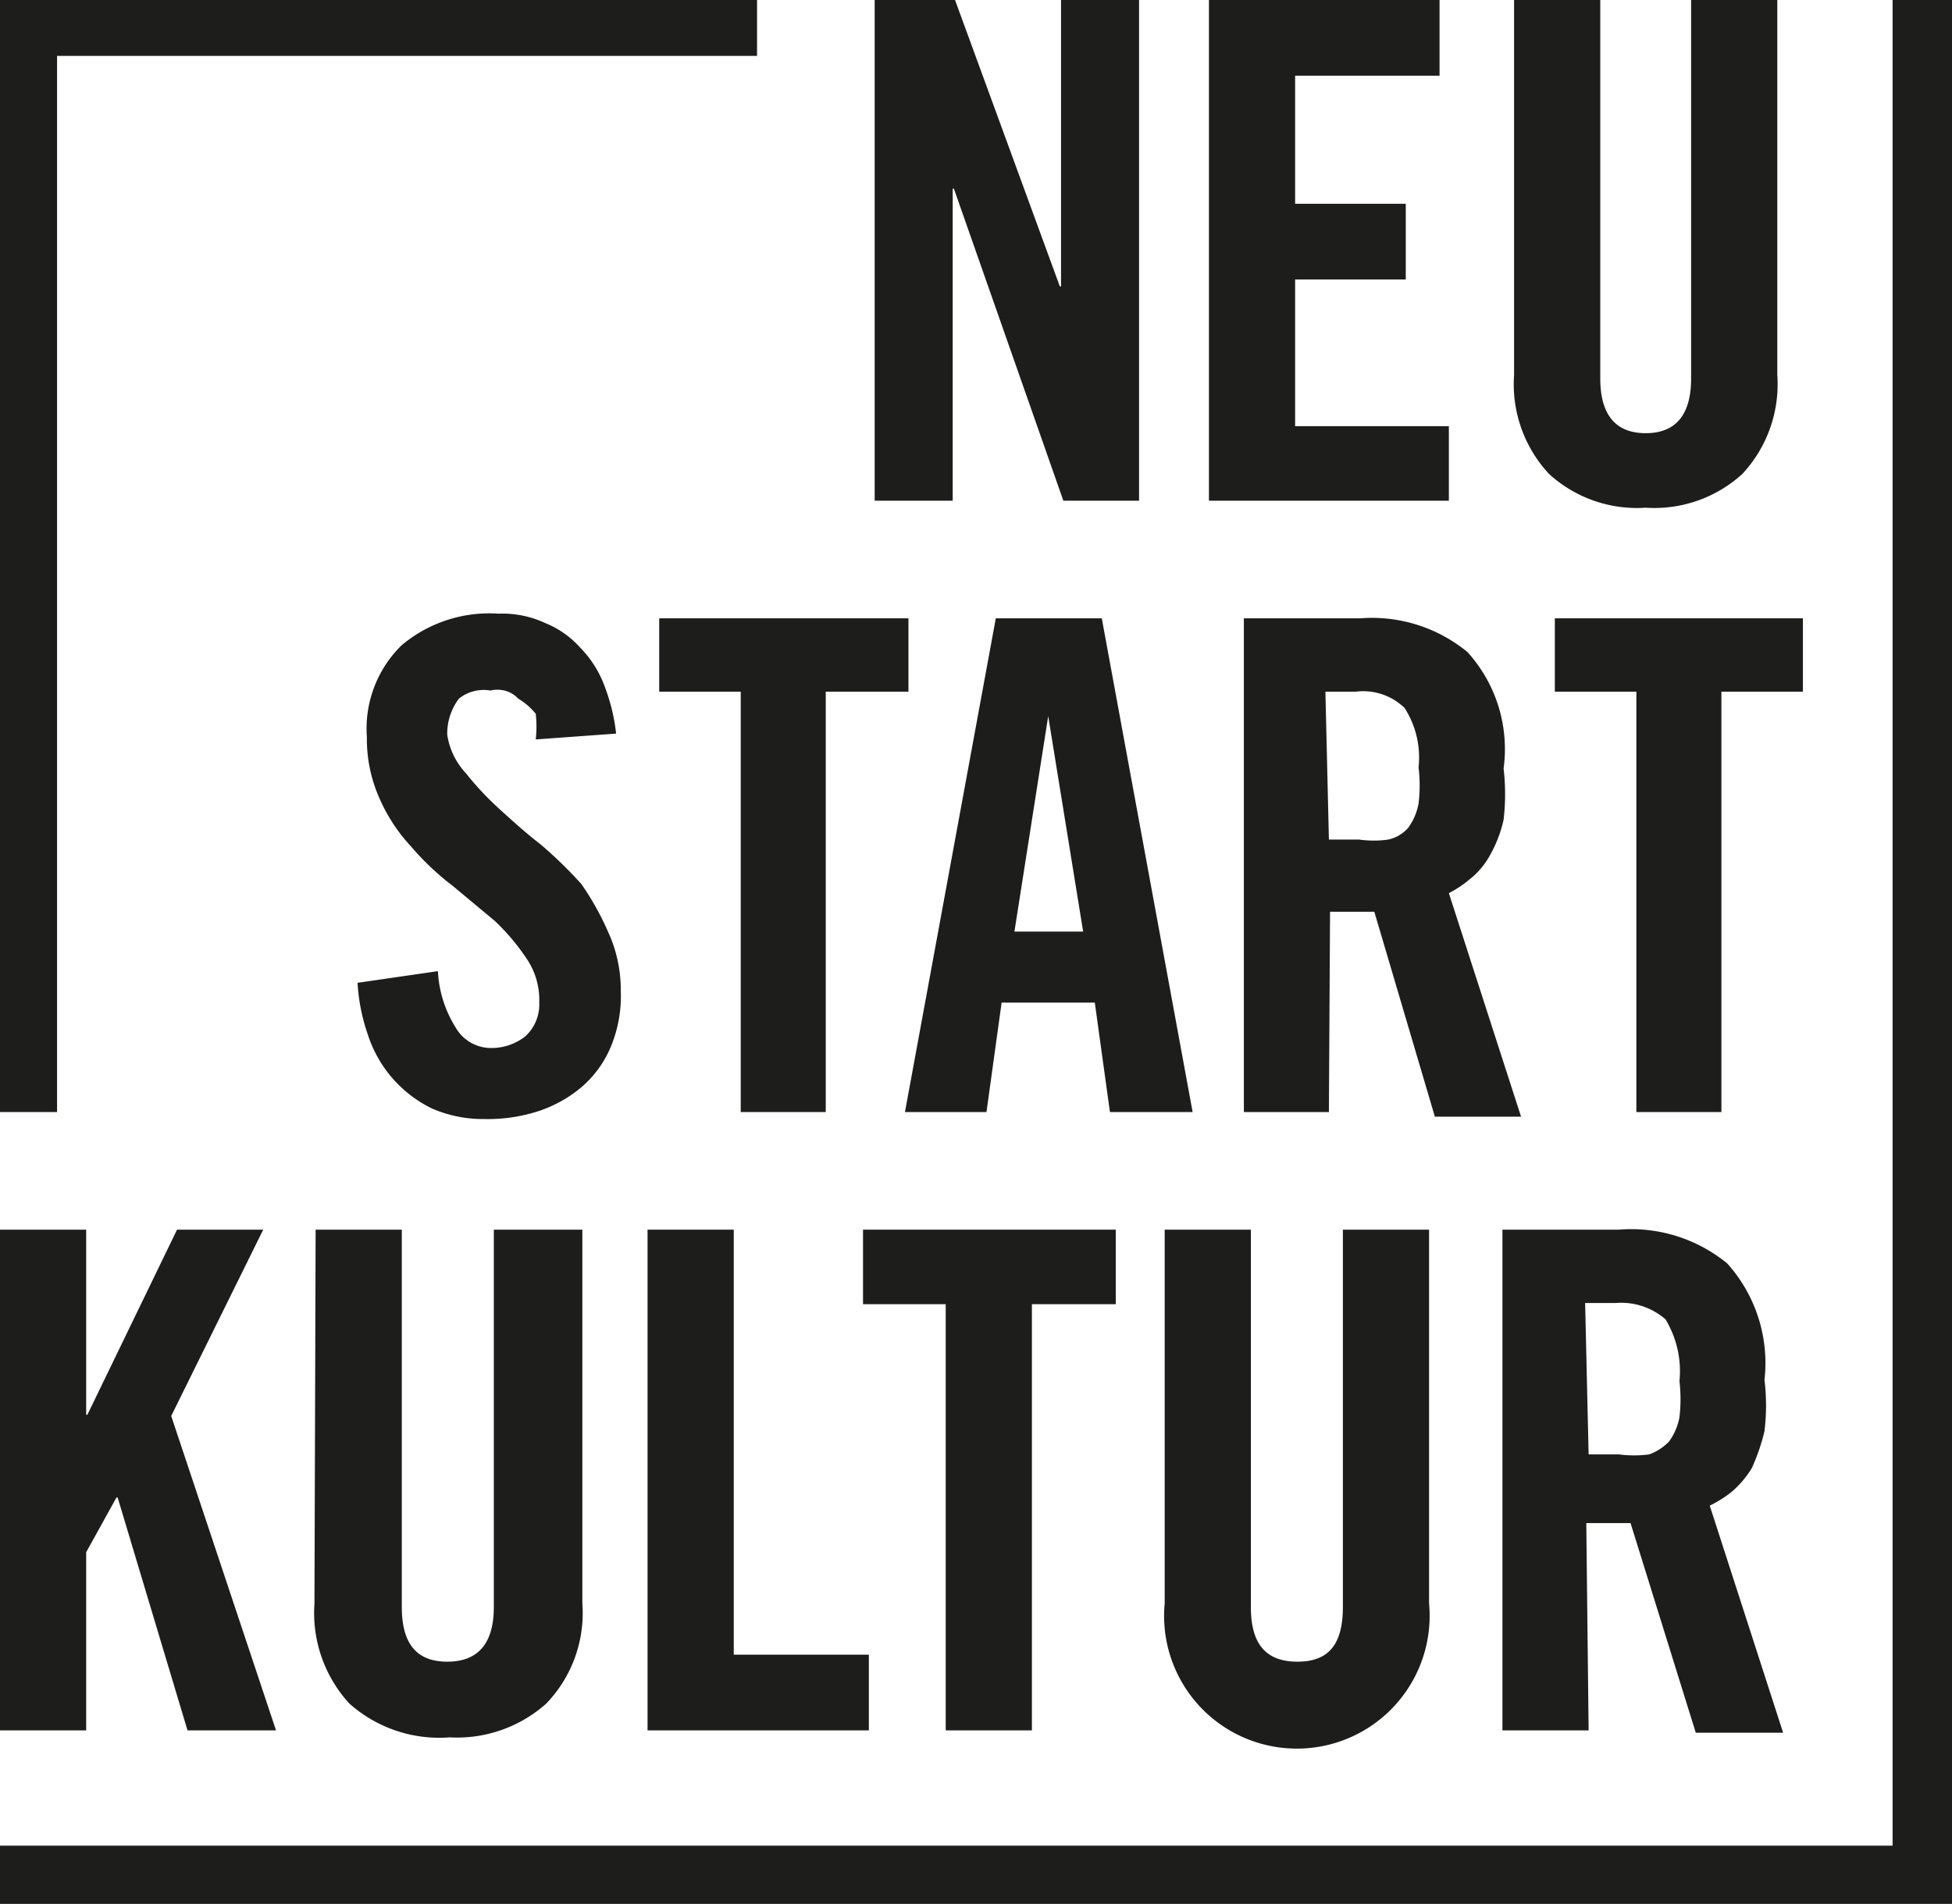
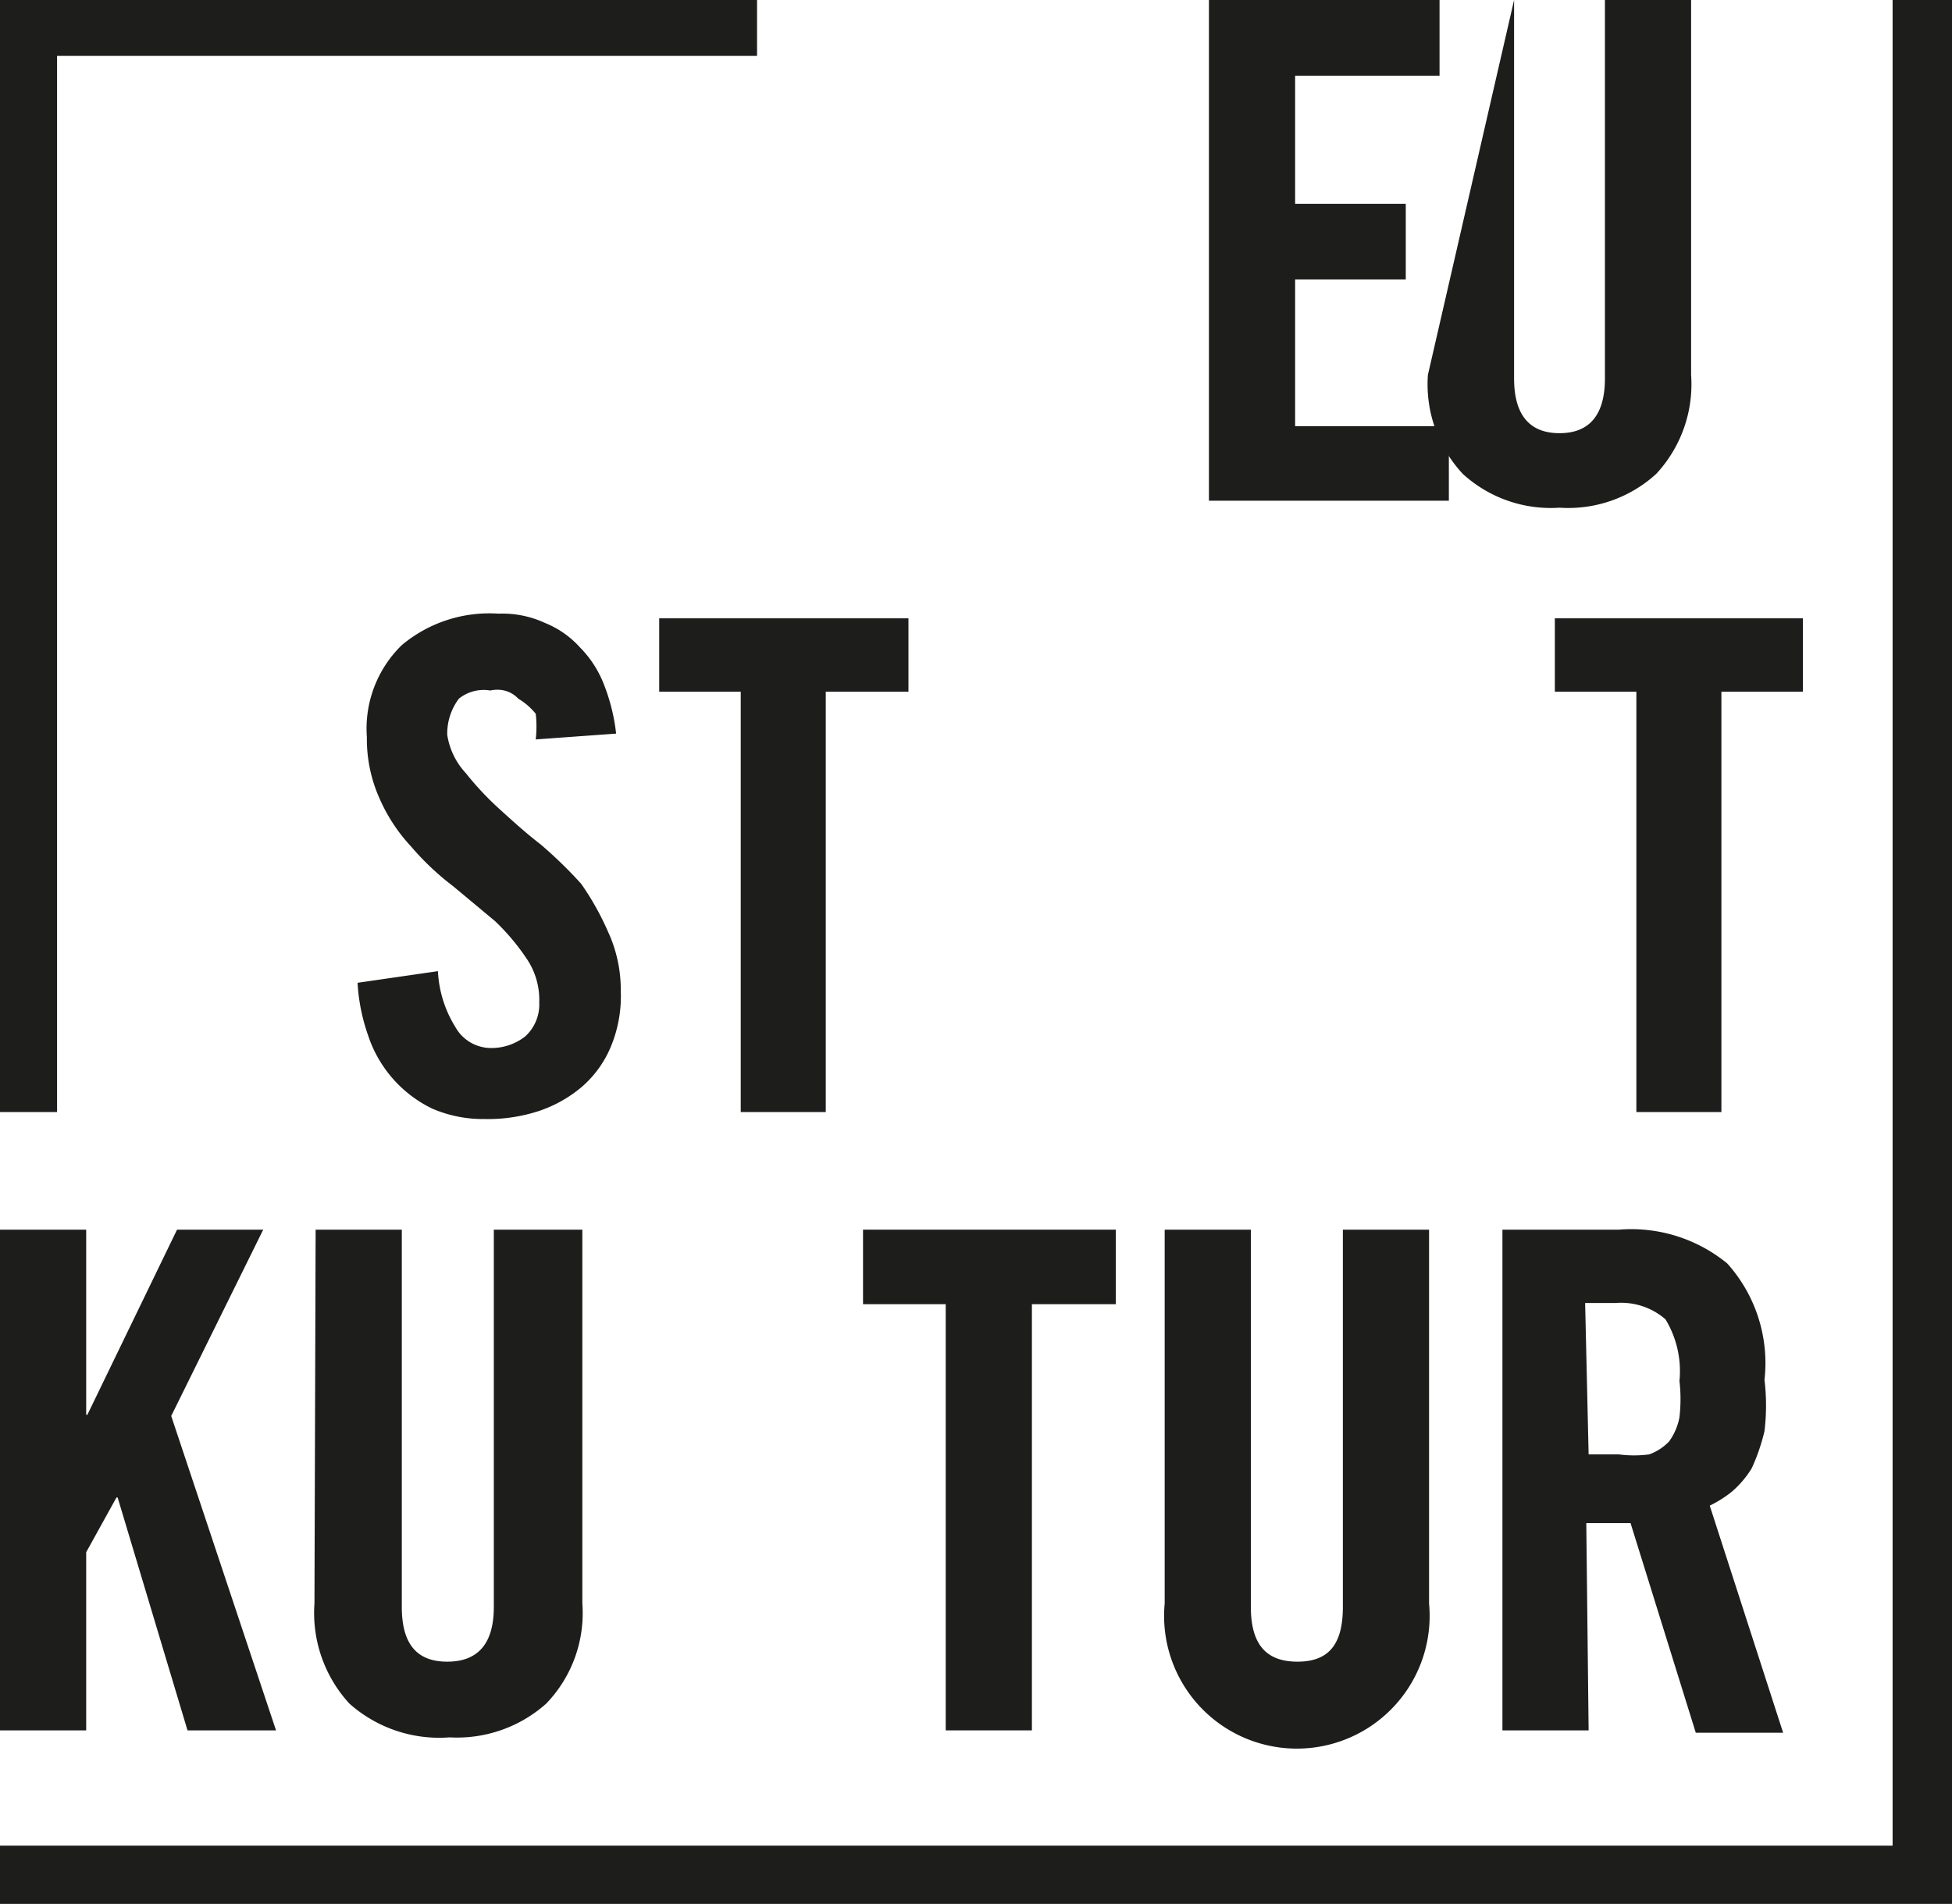
<svg xmlns="http://www.w3.org/2000/svg" viewBox="0 0 16.76 16.35">
  <defs>
    <style>.a{fill:#1d1d1b;}</style>
  </defs>
  <polygon class="a" points="0 14.86 0 10.56 0.74 10.56 0.74 12.15 0.75 12.15 1.52 10.56 2.26 10.56 1.47 12.16 2.37 14.86 1.61 14.86 1.01 12.86 1 12.86 0.74 13.33 0.74 14.86 0 14.86" />
  <path class="a" d="M2.71,10.56h.74V13.8c0,.32.13.47.39.47s.4-.15.4-.47V10.56H5v3.21a1.12,1.12,0,0,1-.31.86,1.15,1.15,0,0,1-.83.29A1.16,1.16,0,0,1,3,14.63a1.15,1.15,0,0,1-.3-.86Z" />
-   <polygon class="a" points="5.56 14.86 5.56 10.56 6.3 10.56 6.3 14.21 7.46 14.21 7.46 14.86 5.56 14.86" />
  <polygon class="a" points="8.12 11.2 7.41 11.2 7.41 10.56 9.58 10.56 9.58 11.2 8.86 11.2 8.86 14.86 8.12 14.86 8.12 11.2" />
  <path class="a" d="M10,10.56h.74V13.8c0,.32.13.47.4.47s.39-.15.39-.47V10.56h.74v3.21a1.14,1.14,0,1,1-2.27,0Z" />
  <path class="a" d="M13.64,14.86H12.9v-4.3h1a1.3,1.3,0,0,1,.93.29,1.28,1.28,0,0,1,.32,1,1.84,1.84,0,0,1,0,.44,1.69,1.69,0,0,1-.11.32.85.85,0,0,1-.17.2,1,1,0,0,1-.19.12l.63,1.95h-.75L14,13.08h-.38Zm0-2.37h.26a1,1,0,0,0,.26,0,.45.45,0,0,0,.17-.11.51.51,0,0,0,.09-.21,1.35,1.35,0,0,0,0-.31.86.86,0,0,0-.12-.53.58.58,0,0,0-.43-.14h-.26Z" />
  <path class="a" d="M4.6,6.35a1,1,0,0,0,0-.22A.56.56,0,0,0,4.45,6a.24.24,0,0,0-.12-.07.27.27,0,0,0-.12,0A.34.34,0,0,0,3.94,6a.5.5,0,0,0-.1.31A.62.62,0,0,0,4,6.64a2.56,2.56,0,0,0,.28.3c.11.1.23.21.36.31a3.73,3.73,0,0,1,.35.34A2.36,2.36,0,0,1,5.22,8a1.19,1.19,0,0,1,.11.51A1.13,1.13,0,0,1,5.24,9,.93.93,0,0,1,5,9.33a1.12,1.12,0,0,1-.37.21,1.41,1.41,0,0,1-.47.07,1.1,1.1,0,0,1-.45-.09,1.07,1.07,0,0,1-.55-.63,1.63,1.63,0,0,1-.09-.45l.69-.1a1,1,0,0,0,.15.48A.35.35,0,0,0,4.21,9a.47.47,0,0,0,.3-.1.37.37,0,0,0,.12-.29.63.63,0,0,0-.11-.38,1.91,1.91,0,0,0-.27-.32l-.36-.3a2.31,2.31,0,0,1-.36-.34,1.46,1.46,0,0,1-.27-.41,1.25,1.25,0,0,1-.11-.53,1,1,0,0,1,.3-.79,1.17,1.17,0,0,1,.83-.27.87.87,0,0,1,.4.08.81.81,0,0,1,.3.21.93.93,0,0,1,.21.33,1.64,1.64,0,0,1,.1.41Z" />
  <polygon class="a" points="6.36 5.94 5.66 5.94 5.66 5.31 7.8 5.31 7.8 5.94 7.09 5.94 7.09 9.55 6.36 9.55 6.36 5.94" />
-   <path class="a" d="M8.47,9.55h-.7l.78-4.24h.91l.78,4.24H9.53L9.4,8.61H8.6ZM8.71,8H9.3L9,6.15H9Z" />
  <polygon class="a" points="14.05 5.94 13.35 5.94 13.35 5.31 15.48 5.31 15.48 5.94 14.78 5.94 14.78 9.55 14.05 9.55 14.05 5.94" />
-   <path class="a" d="M11.41,9.55h-.73V5.31h1a1.29,1.29,0,0,1,.92.29,1.24,1.24,0,0,1,.31,1,1.89,1.89,0,0,1,0,.44,1.11,1.11,0,0,1-.12.31.67.67,0,0,1-.17.2.94.94,0,0,1-.18.12l.62,1.92h-.74l-.52-1.76-.17,0h-.21Zm0-2.34h.26a.9.9,0,0,0,.25,0,.32.32,0,0,0,.17-.1.51.51,0,0,0,.09-.21,1.3,1.3,0,0,0,0-.31.79.79,0,0,0-.12-.51.51.51,0,0,0-.42-.14h-.26Z" />
-   <polygon class="a" points="7.51 4.3 7.51 0 8.2 0 9.1 2.46 9.11 2.46 9.11 0 9.78 0 9.78 4.3 9.13 4.3 8.19 1.62 8.18 1.62 8.18 4.3 7.51 4.3" />
  <polygon class="a" points="10.38 4.3 10.38 0 12.36 0 12.36 0.65 11.12 0.65 11.12 1.75 12.07 1.75 12.07 2.4 11.12 2.4 11.12 3.66 12.44 3.66 12.44 4.3 10.38 4.3" />
-   <path class="a" d="M13,0h.74V3.25c0,.31.13.47.39.47s.39-.16.39-.47V0h.74V3.22a1.13,1.13,0,0,1-.3.85,1.12,1.12,0,0,1-.83.29,1.12,1.12,0,0,1-.83-.29,1.13,1.13,0,0,1-.3-.85Z" />
+   <path class="a" d="M13,0V3.25c0,.31.13.47.39.47s.39-.16.39-.47V0h.74V3.22a1.13,1.13,0,0,1-.3.85,1.12,1.12,0,0,1-.83.29,1.12,1.12,0,0,1-.83-.29,1.13,1.13,0,0,1-.3-.85Z" />
  <polygon class="a" points="0.49 9.55 0 9.55 0 0 6.5 0 6.5 0.48 0.49 0.48 0.49 9.55" />
  <polygon class="a" points="16.76 16.35 0 16.35 0 15.85 16.25 15.85 16.25 0 16.76 0 16.76 16.35" />
</svg>